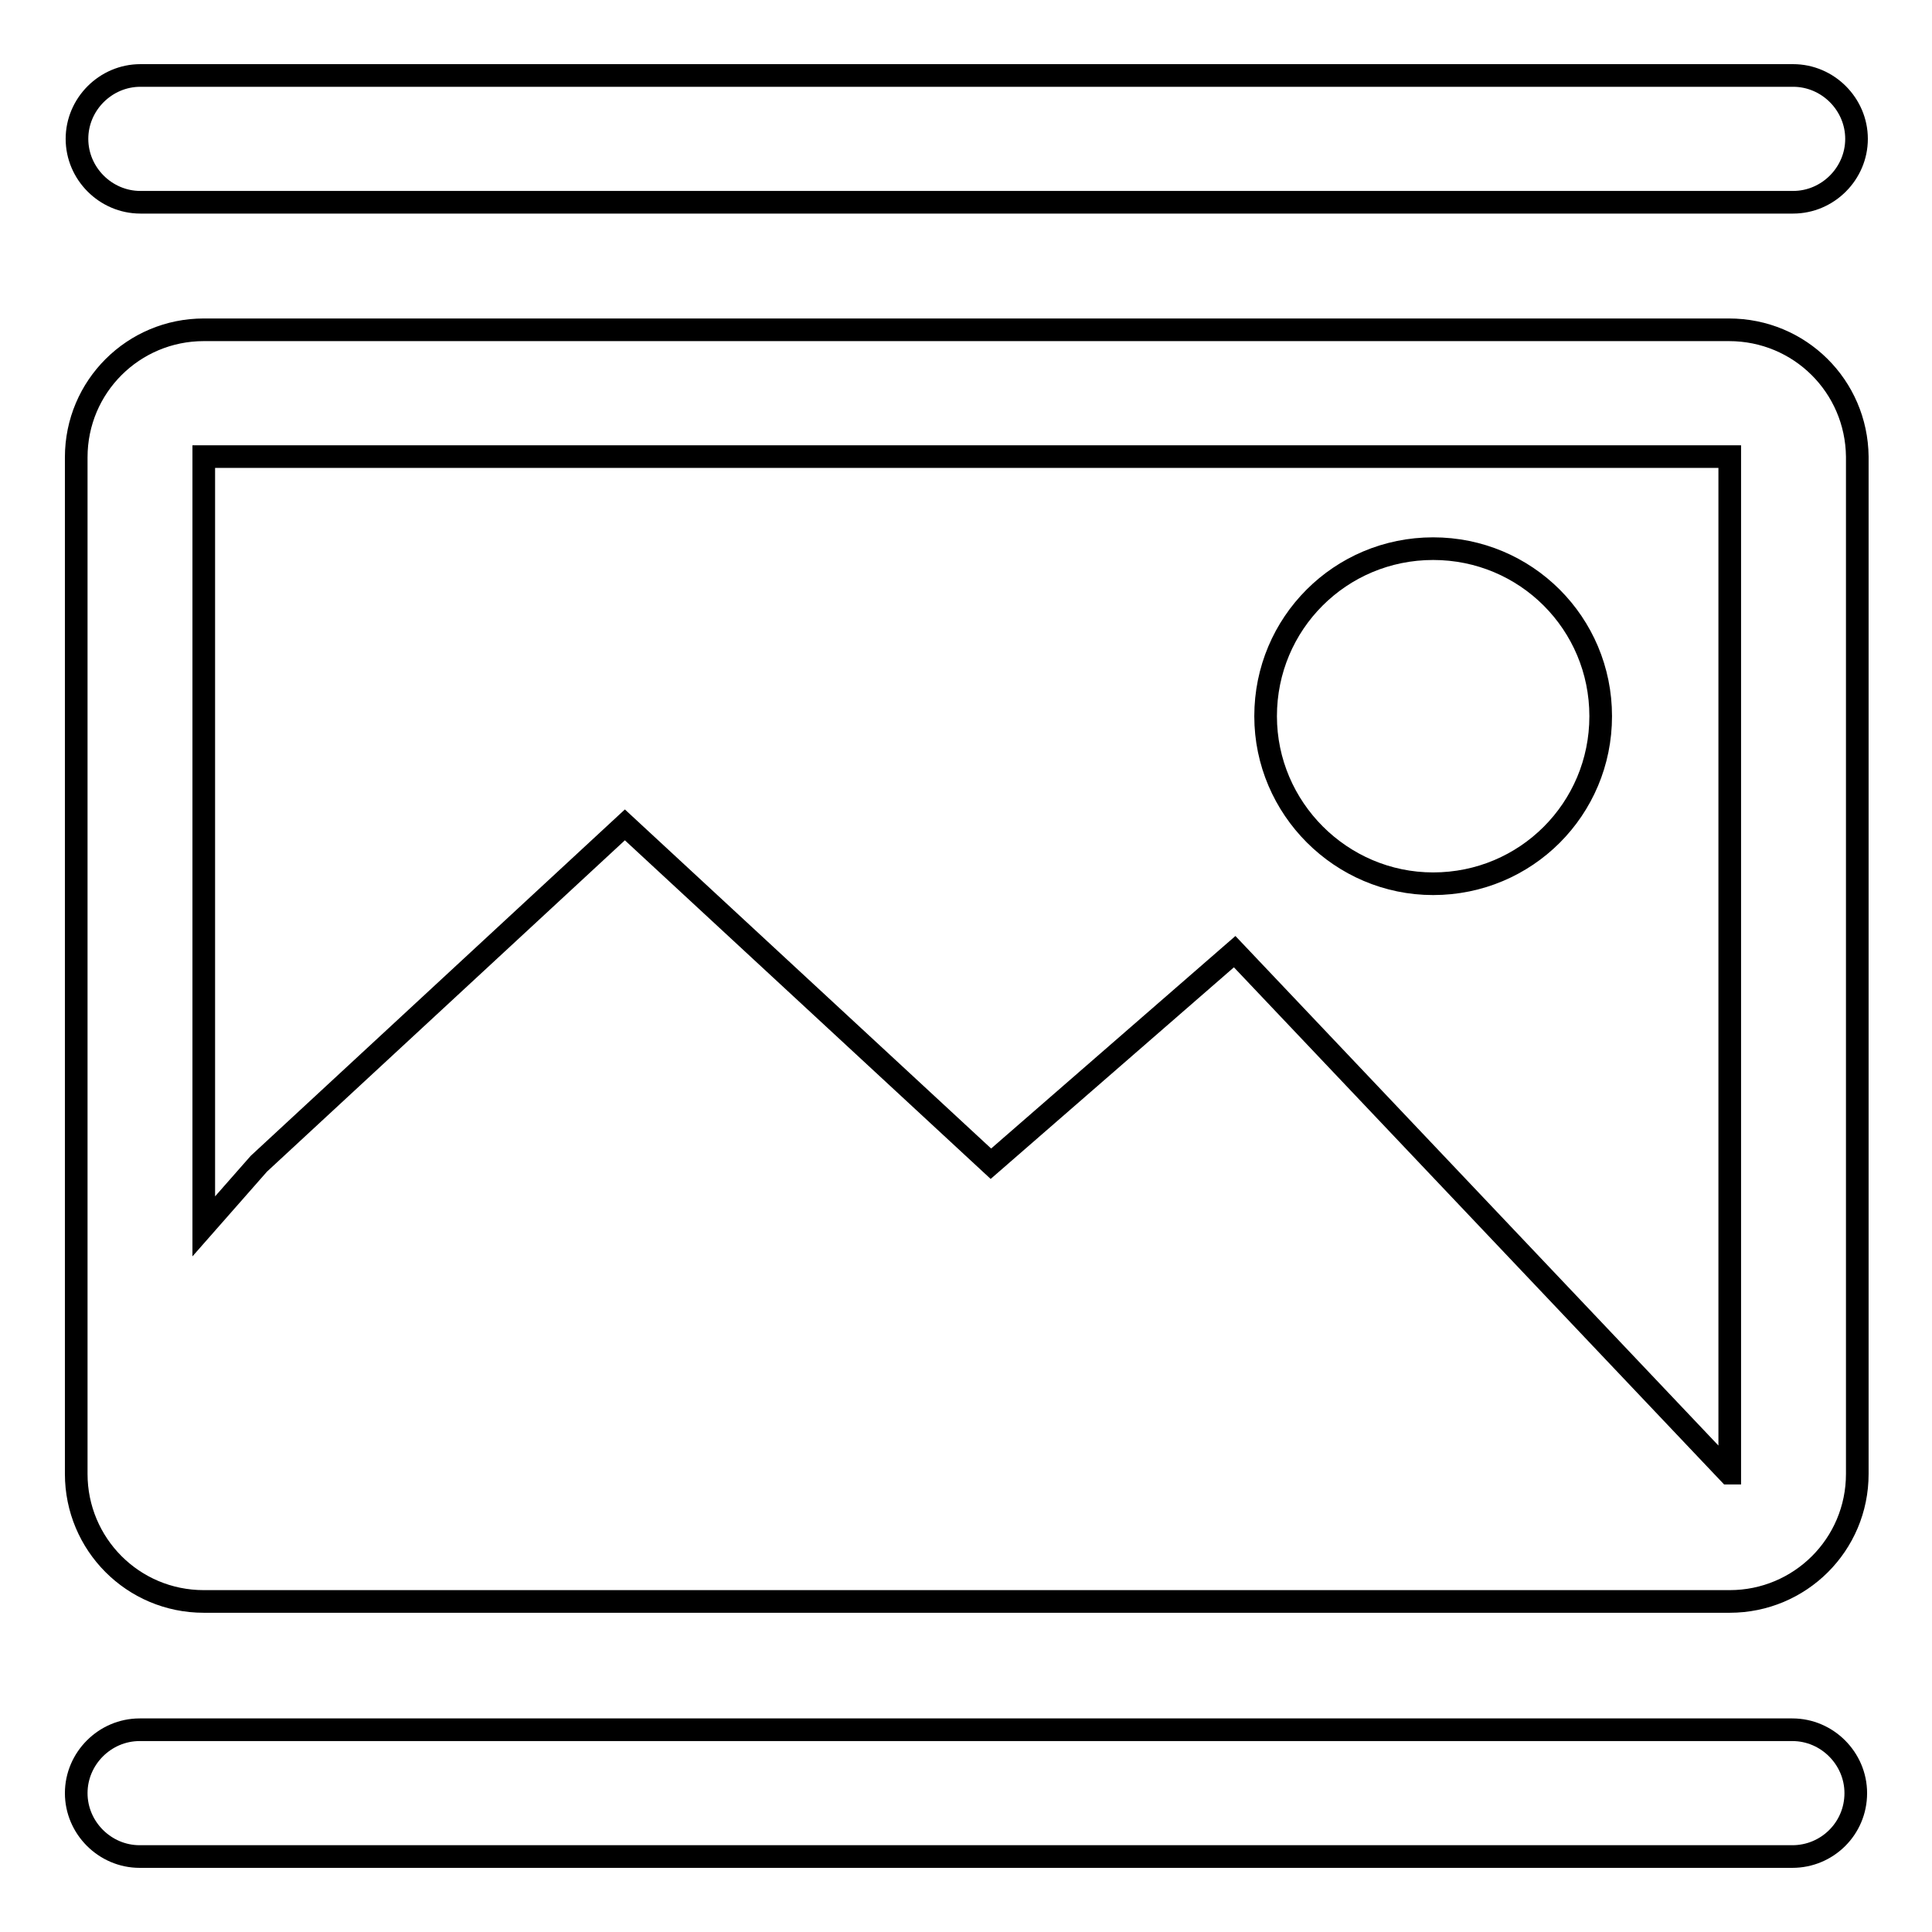
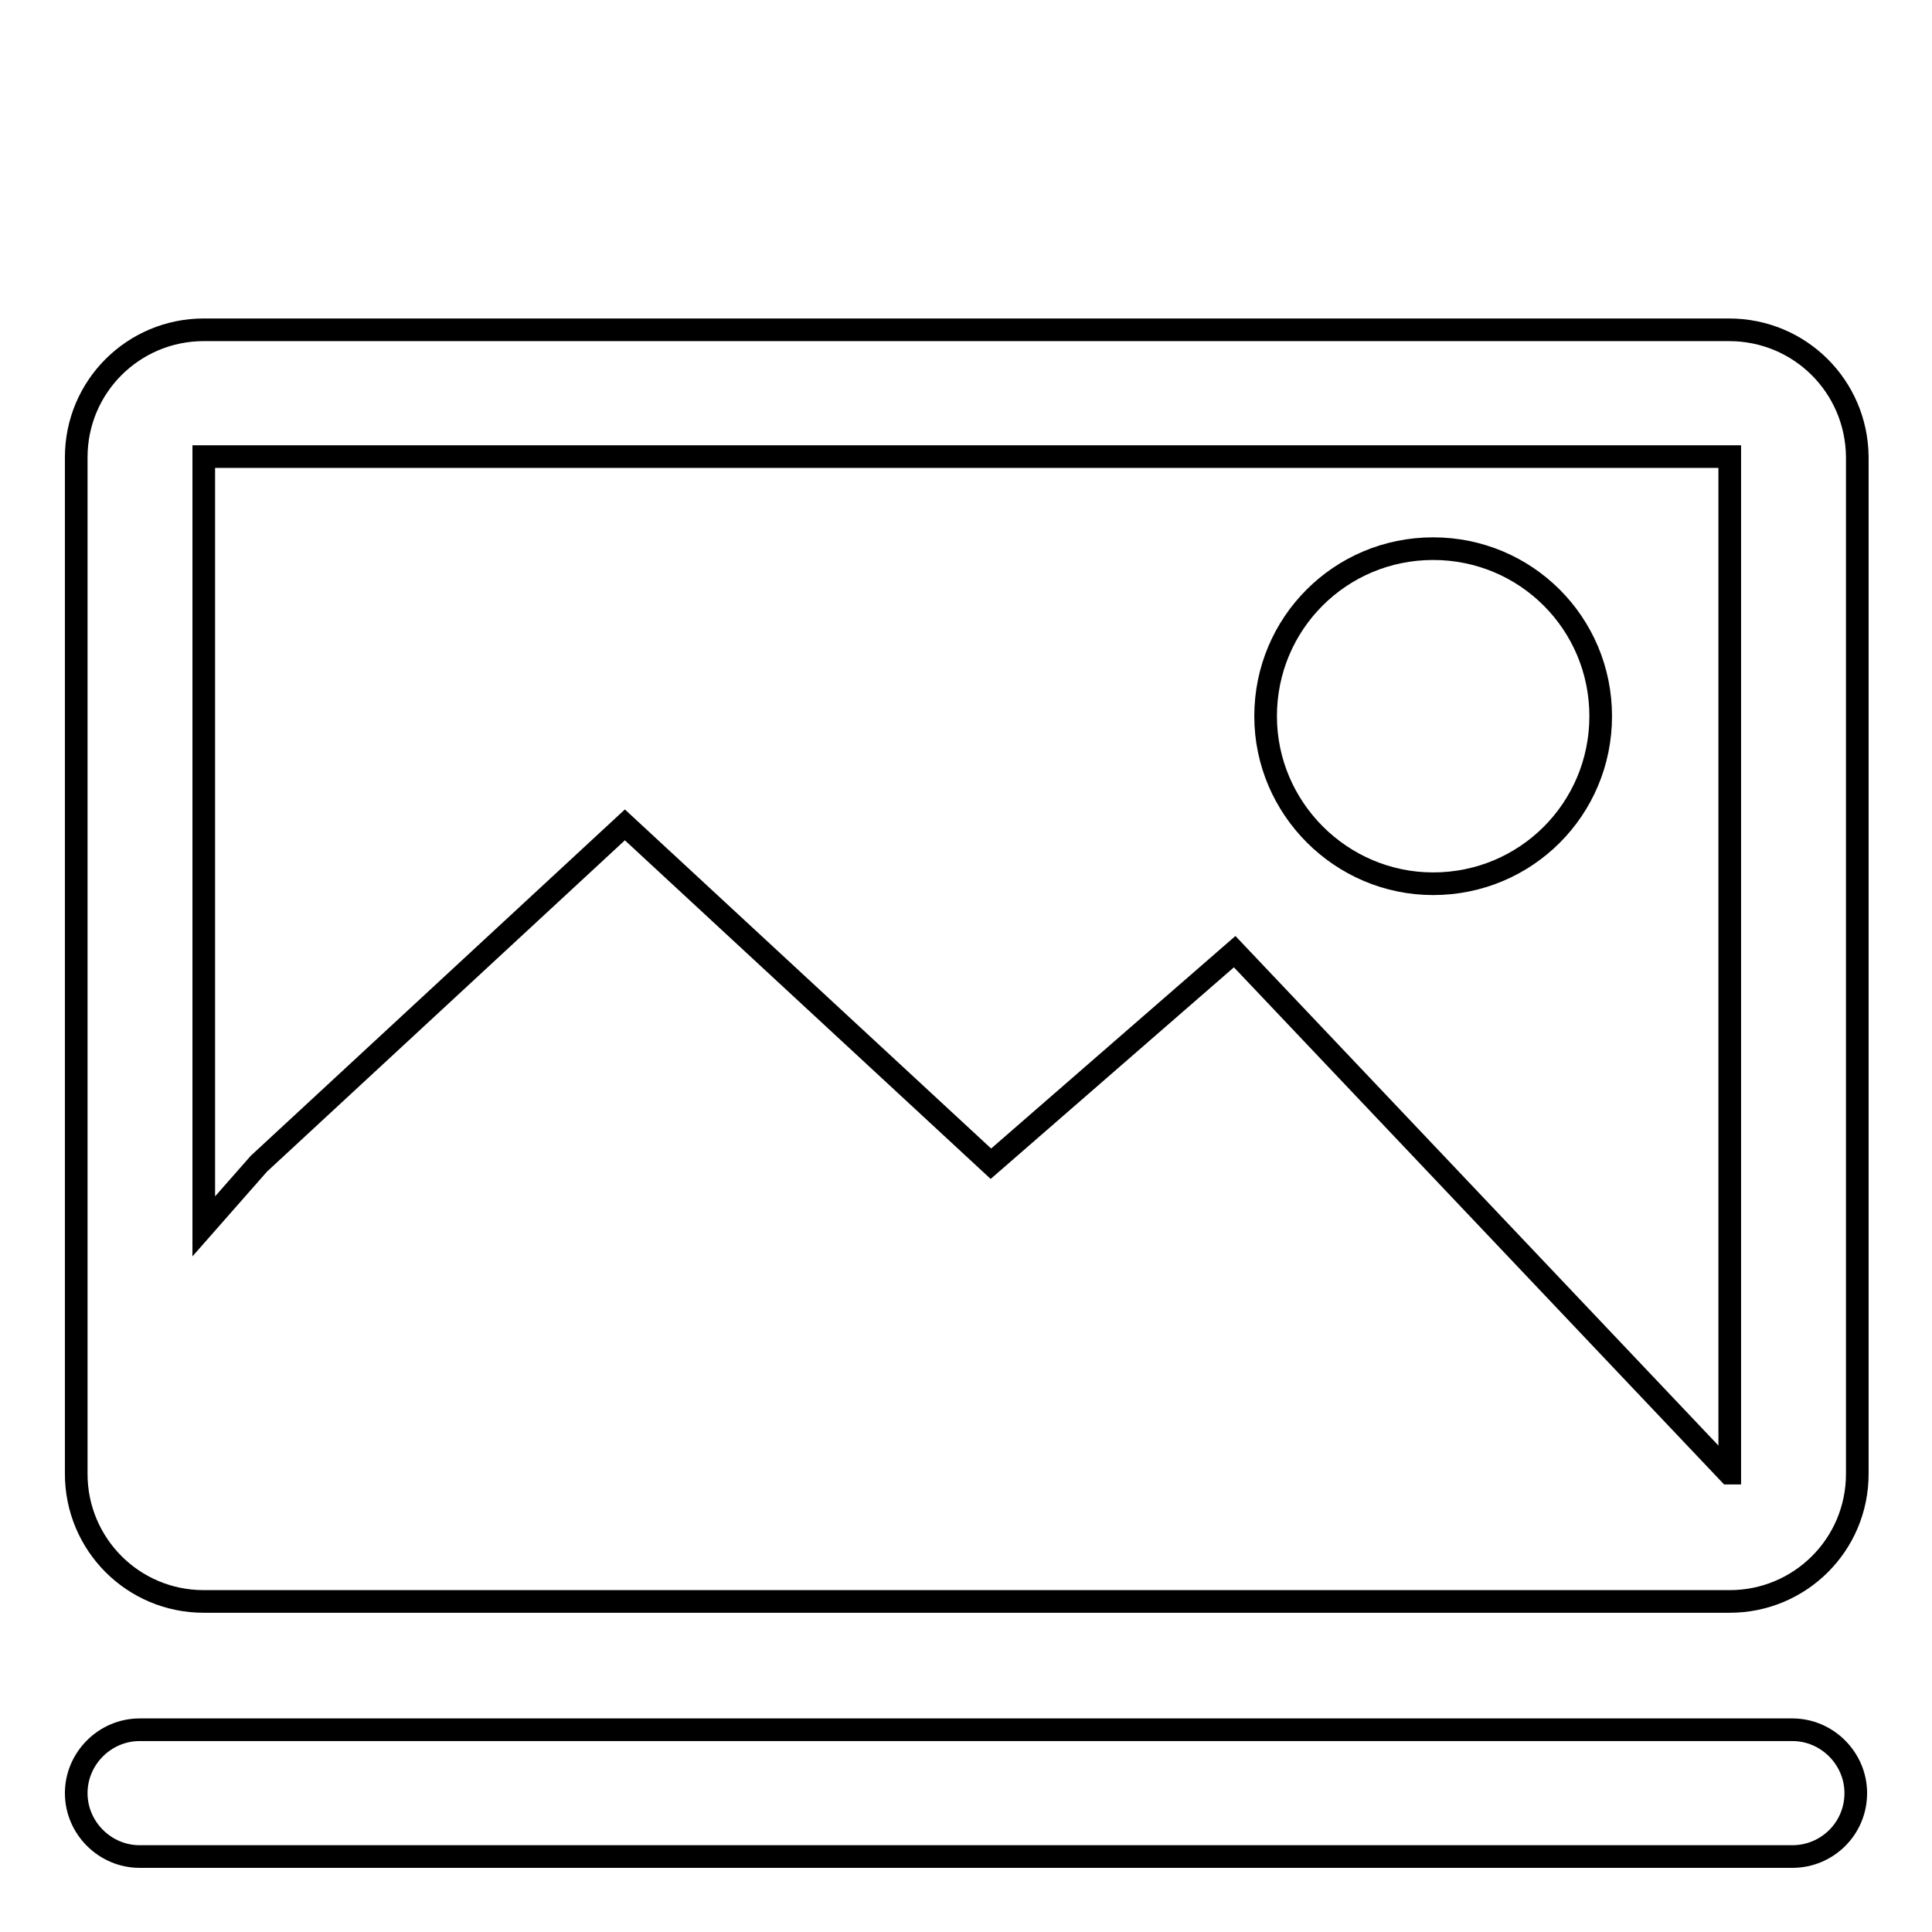
<svg xmlns="http://www.w3.org/2000/svg" version="1.1" x="0px" y="0px" viewBox="0 0 256 256" enable-background="new 0 0 256 256" xml:space="preserve">
  <g>
    <g>
      <path stroke-width="3" fill-opacity="0" stroke="#000000" d="M229.1,43.7H27c-9.3,0-16.9,7.5-16.9,16.9v134.7c0,9.3,7.5,16.9,16.9,16.9h202.2c9.3,0,16.9-7.5,16.9-16.9V60.5C246,51.2,238.5,43.7,229.1,43.7z M229.1,195.2l-65.5-69.1l-32.3,28.1l-48.5-44.9l-48.5,44.9l-7.3,8.3v-102h202.2V195.2L229.1,195.2z M189.9,117.1c12.3,0,22.2-9.9,22.2-22.2s-9.9-22.2-22.2-22.2c-12.3,0-22.2,9.9-22.2,22.2C167.7,107.1,177.7,117.1,189.9,117.1z" />
      <path stroke-width="3" fill-opacity="0" stroke="#000000" d="M237.5,246h-219c-4.6,0-8.4-3.8-8.4-8.4l0,0c0-4.6,3.8-8.4,8.4-8.4h219c4.6,0,8.4,3.8,8.4,8.4l0,0C245.9,242.3,242.1,246,237.5,246z" />
-       <path stroke-width="3" fill-opacity="0" stroke="#000000" d="M237.6,26.8h-219c-4.6,0-8.4-3.8-8.4-8.4l0,0c0-4.6,3.8-8.4,8.4-8.4h219c4.6,0,8.4,3.8,8.4,8.4l0,0C246,23,242.2,26.8,237.6,26.8z" />
    </g>
  </g>
</svg>